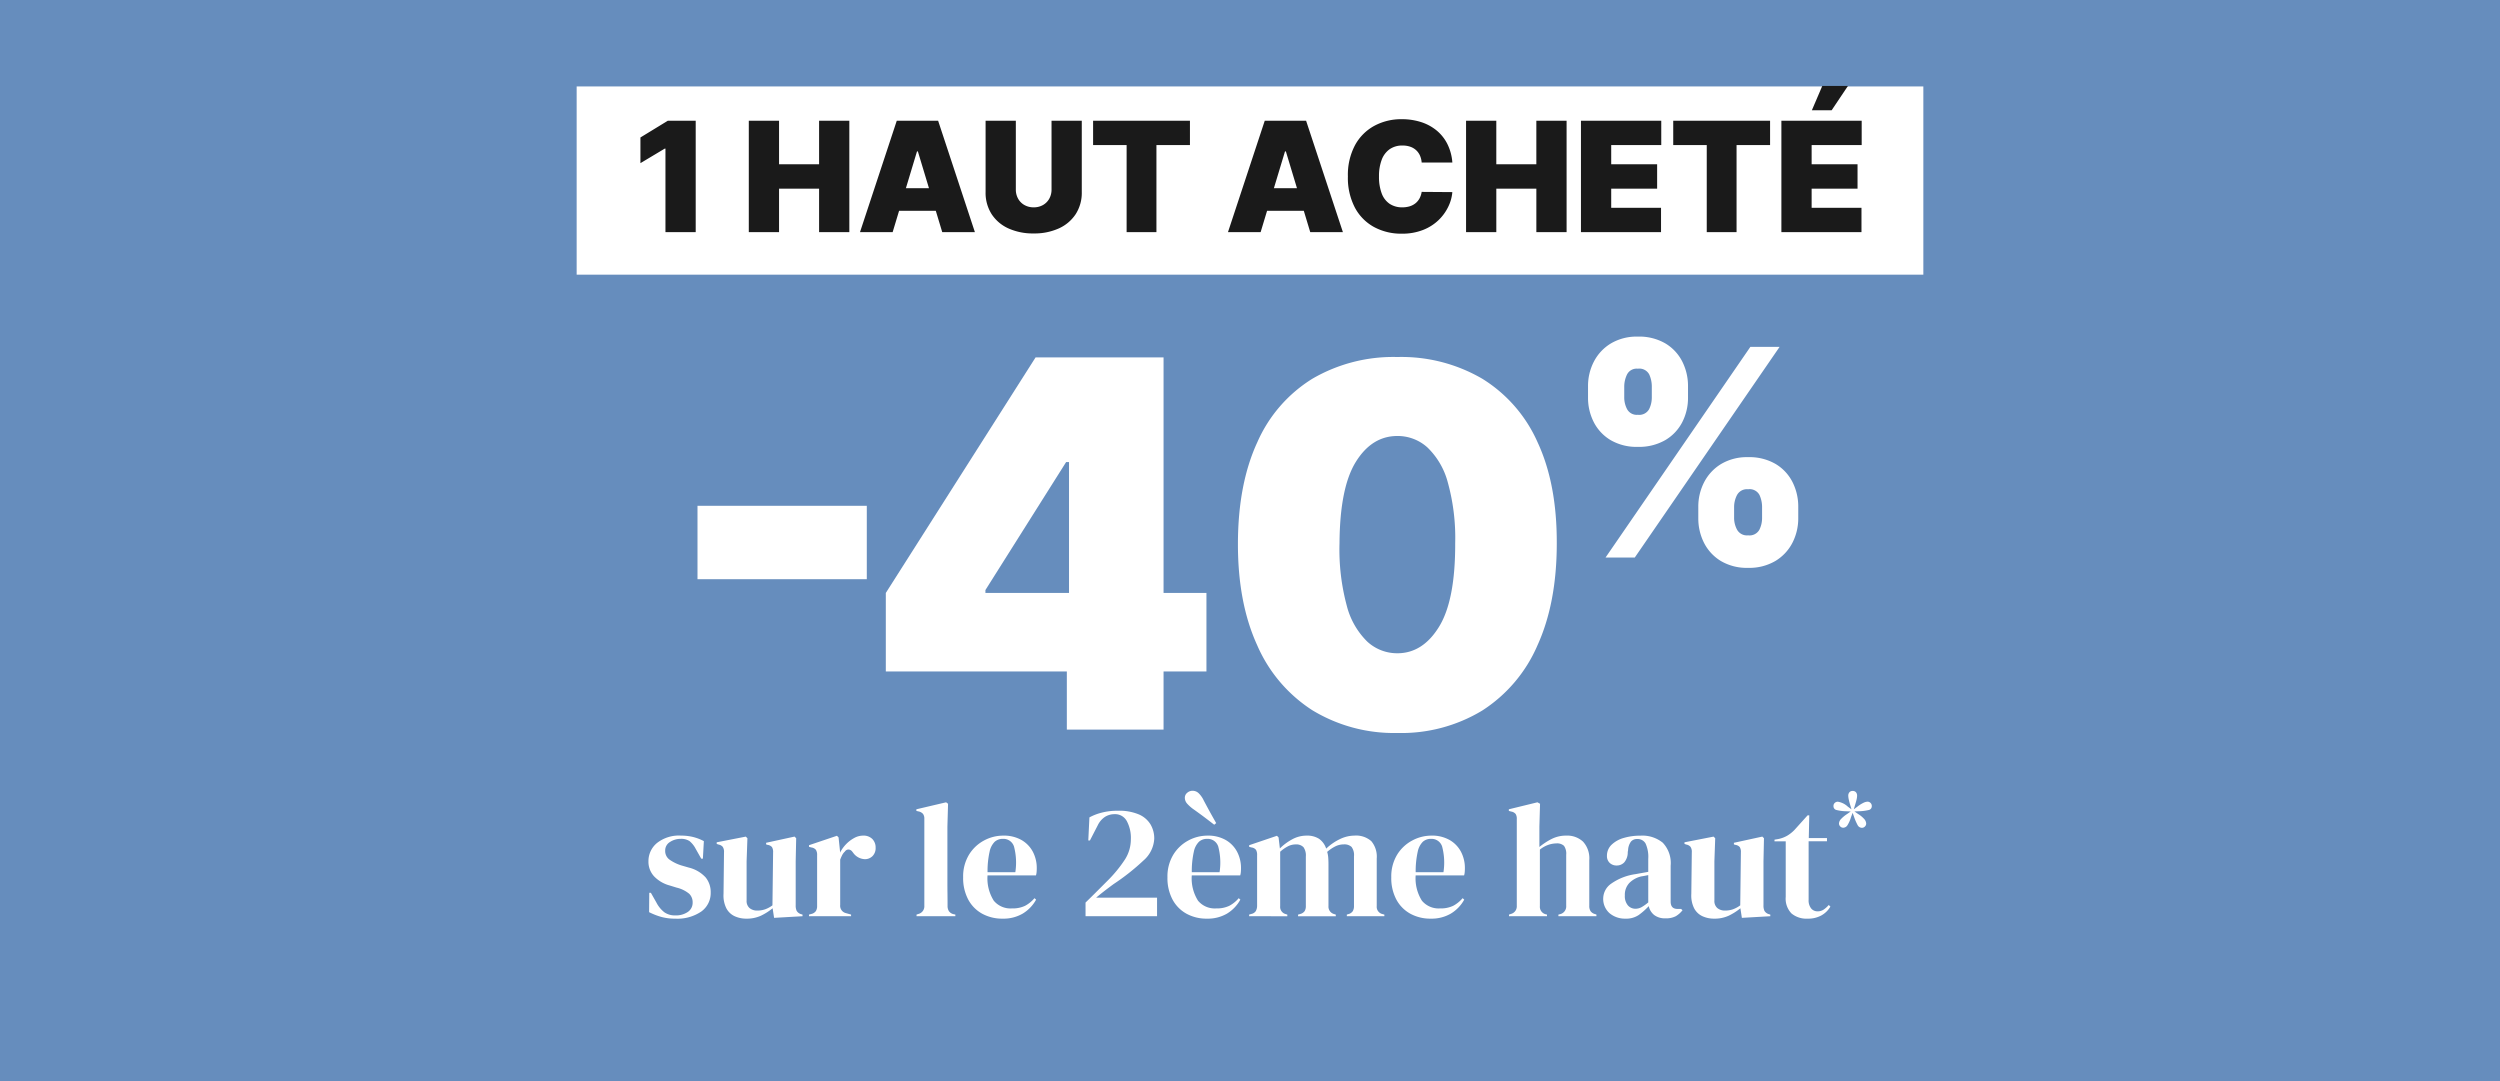
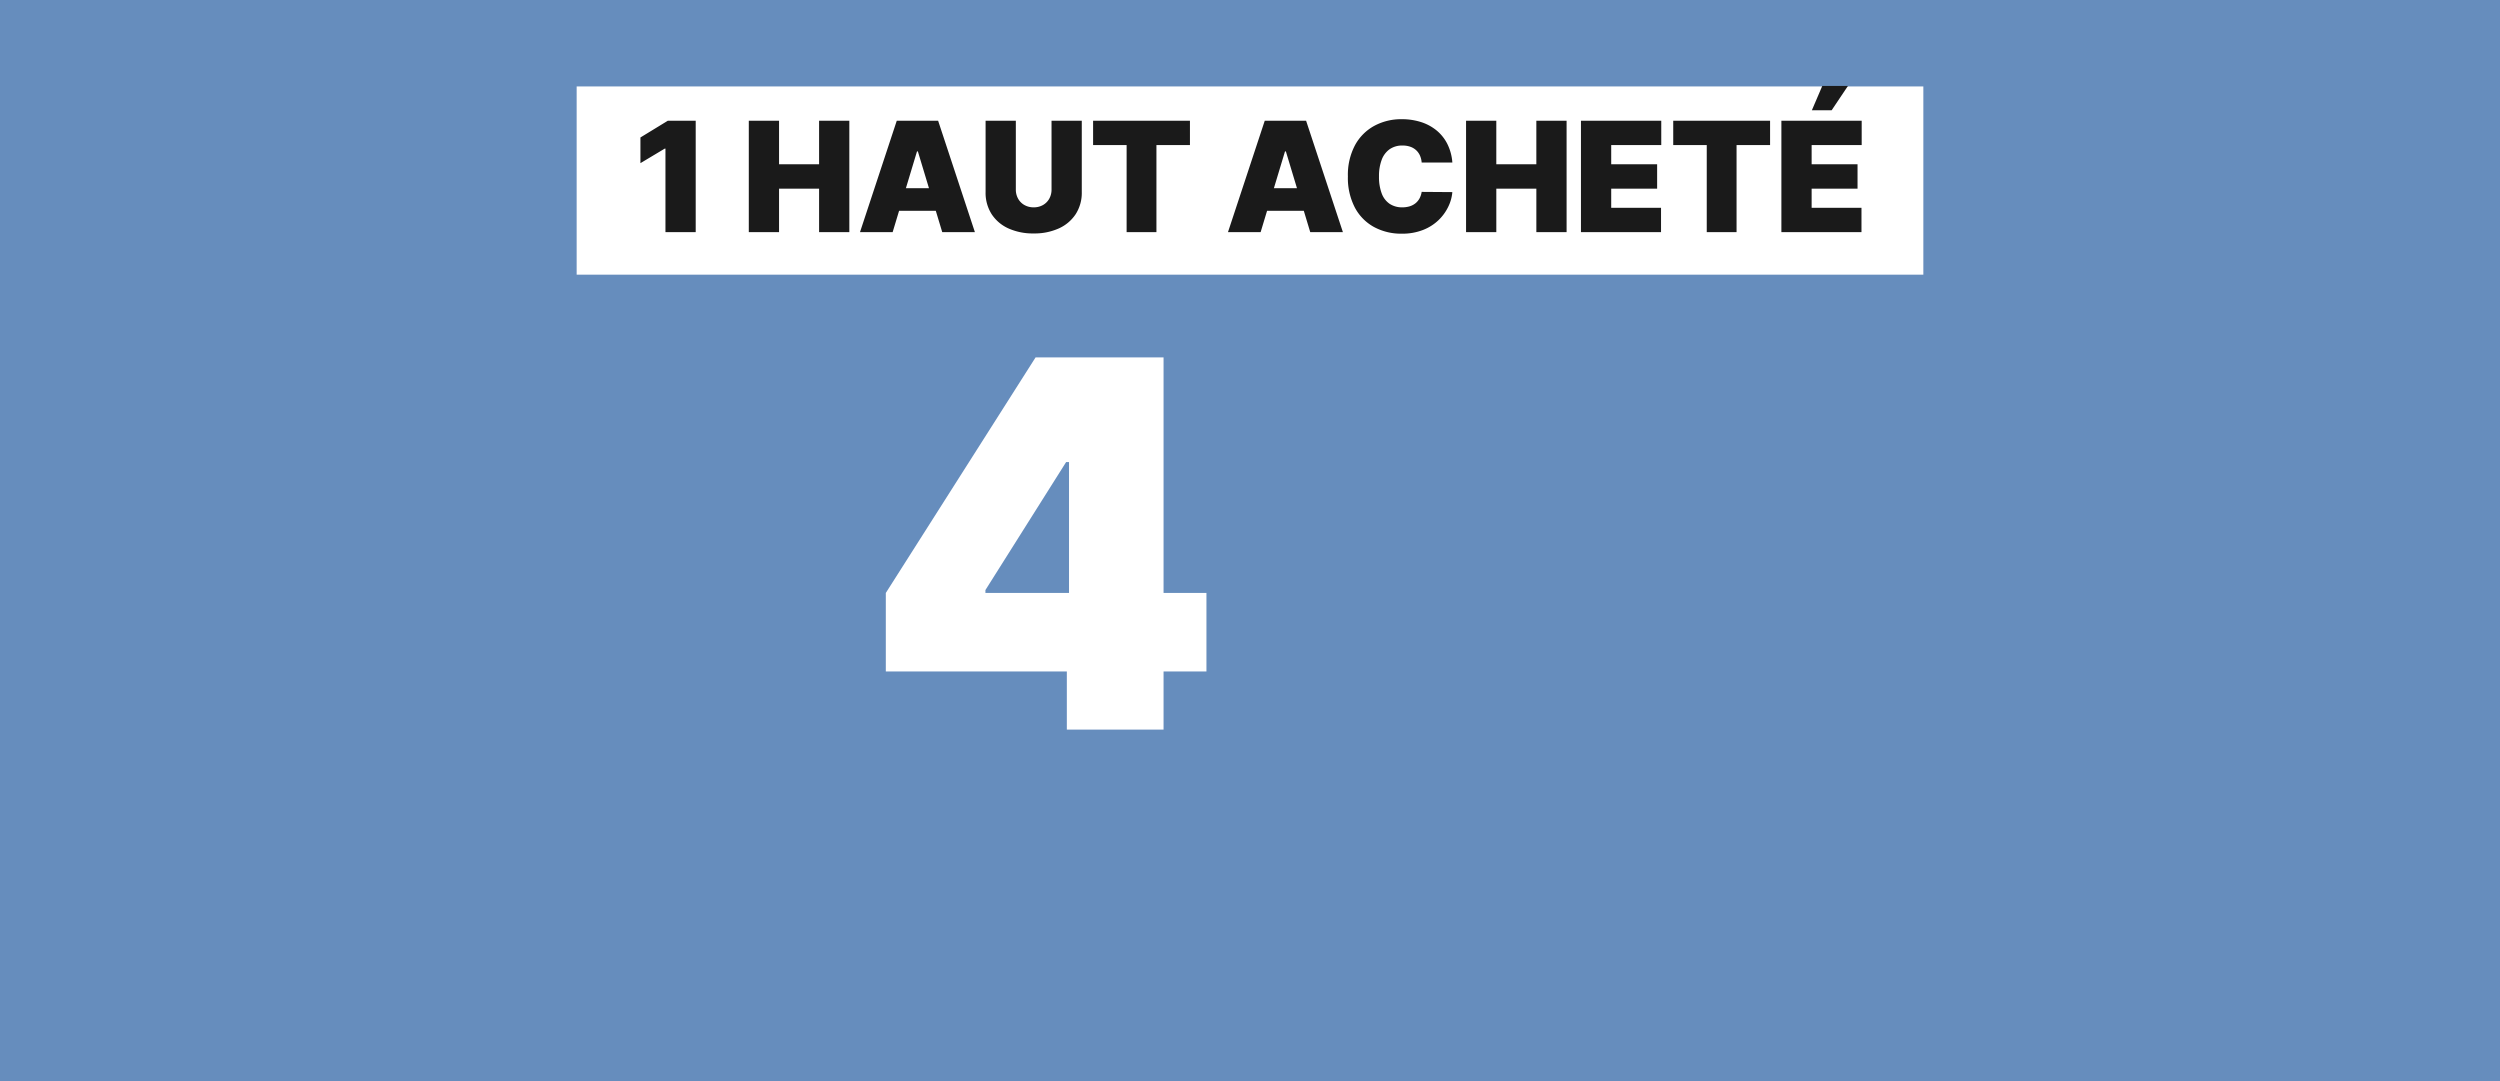
<svg xmlns="http://www.w3.org/2000/svg" width="444" height="192" viewBox="0 0 444 192">
  <g transform="translate(6672 9499)">
    <rect width="444" height="192" transform="translate(-6672 -9499)" fill="#668dbd" />
    <g transform="translate(-6599.819 -9549.839)">
      <g transform="translate(30.233 66.096)">
        <rect width="239.172" height="33.429" transform="translate(0 0.094)" fill="#fff" />
        <path d="M-117.842-24.362V-4.574h-5.372V-19.415h-.116l-4.329,2.589v-4.561l4.87-2.976Zm9.43,19.788V-24.362h5.372v7.73h7.111v-7.73h5.372V-4.574h-5.372V-12.3h-7.111v7.73Zm25.547,0h-5.8l6.532-19.788h7.343l6.532,19.788h-5.8l-4.329-14.339h-.155Zm-1.082-7.807h10.9v4.019h-10.9Zm29.3-11.981h5.372v12.677a6.98,6.98,0,0,1-1.077,3.908,7.029,7.029,0,0,1-3,2.541,10.488,10.488,0,0,1-4.464.894A10.537,10.537,0,0,1-62.3-5.235a6.964,6.964,0,0,1-2.99-2.541,7.027,7.027,0,0,1-1.068-3.908V-24.362h5.372v12.213a3.277,3.277,0,0,0,.406,1.638,2.909,2.909,0,0,0,1.126,1.126,3.277,3.277,0,0,0,1.638.406,3.269,3.269,0,0,0,1.643-.406,2.918,2.918,0,0,0,1.121-1.126,3.277,3.277,0,0,0,.406-1.638Zm7.382,4.329v-4.329h17.2v4.329h-5.952V-4.574h-5.295V-20.033ZM-17.511-4.574h-5.8l6.532-19.788h7.343L-2.9-4.574H-8.7l-4.329-14.339h-.155Zm-1.082-7.807h10.9v4.019h-10.9Zm35.132-4.561H11.089a3.773,3.773,0,0,0-.3-1.227,2.913,2.913,0,0,0-.676-.952,2.961,2.961,0,0,0-1.039-.618,4.092,4.092,0,0,0-1.382-.217A3.867,3.867,0,0,0,5.4-19.3a4.01,4.01,0,0,0-1.411,1.884,8.119,8.119,0,0,0-.478,2.947A8.239,8.239,0,0,0,4-11.429,3.815,3.815,0,0,0,5.417-9.593a3.954,3.954,0,0,0,2.232.614,4.372,4.372,0,0,0,1.333-.188,3.061,3.061,0,0,0,1.024-.546,2.9,2.9,0,0,0,.71-.865,3.469,3.469,0,0,0,.372-1.145l5.449.039a7.342,7.342,0,0,1-.705,2.556,8.282,8.282,0,0,1-1.725,2.4A8.37,8.37,0,0,1,11.35-4.97,10.1,10.1,0,0,1,7.534-4.3,10.092,10.092,0,0,1,2.649-5.472,8.435,8.435,0,0,1-.761-8.912a11.371,11.371,0,0,1-1.251-5.556,11.21,11.21,0,0,1,1.275-5.57,8.556,8.556,0,0,1,3.44-3.43,10.033,10.033,0,0,1,4.831-1.164,11.1,11.1,0,0,1,3.449.512,8.348,8.348,0,0,1,2.763,1.493,7.449,7.449,0,0,1,1.913,2.411A8.806,8.806,0,0,1,16.539-16.941ZM18.973-4.574V-24.362h5.372v7.73h7.111v-7.73h5.372V-4.574H31.457V-12.3H24.346v7.73Zm20.406,0V-24.362H53.641v4.329H44.752v3.4h8.155V-12.3H44.752v3.4H53.6v4.329ZM55.767-20.033v-4.329h17.2v4.329H67.014V-4.574H61.719V-20.033ZM74.975-4.574V-24.362H89.237v4.329H80.347v3.4H88.5V-12.3H80.347v3.4H89.2v4.329Zm5.411-21.643,1.855-4.329H86.8l-2.9,4.329Z" transform="translate(138.985 30.545)" fill="#1a1a1a" />
      </g>
      <g transform="translate(51.694 110.62)">
-         <path d="M41.488-138.05v13.03H11.42v-13.03Zm94.227,40.341a27.907,27.907,0,0,1-15.1-4.04,26.005,26.005,0,0,1-9.8-11.557q-3.445-7.548-3.414-18.1.031-10.586,3.461-17.978a25.1,25.1,0,0,1,9.772-11.244,28.493,28.493,0,0,1,15.081-3.852,28.486,28.486,0,0,1,15.1,3.868,25.257,25.257,0,0,1,9.8,11.26q3.445,7.392,3.414,17.947,0,10.618-3.445,18.166A25.941,25.941,0,0,1,150.8-101.7,27.716,27.716,0,0,1,135.716-97.709Zm0-14.157q4.51,0,7.407-4.714t2.866-14.831a36.9,36.9,0,0,0-1.315-10.806,13.334,13.334,0,0,0-3.633-6.217,7.868,7.868,0,0,0-5.325-2.02q-4.51,0-7.36,4.573t-2.913,14.47a38.314,38.314,0,0,0,1.284,11.072,13.649,13.649,0,0,0,3.649,6.405A7.823,7.823,0,0,0,135.716-111.866Zm53.448-24.012v-1.973a9.455,9.455,0,0,1,1.032-4.385,8.115,8.115,0,0,1,3.005-3.234,8.943,8.943,0,0,1,4.8-1.224,9.245,9.245,0,0,1,4.887,1.206,7.907,7.907,0,0,1,3.005,3.215,9.6,9.6,0,0,1,1.023,4.421v1.973a9.455,9.455,0,0,1-1.032,4.385,8.074,8.074,0,0,1-3.024,3.234,9.111,9.111,0,0,1-4.86,1.224,9.015,9.015,0,0,1-4.841-1.224,7.983,7.983,0,0,1-2.987-3.234A9.594,9.594,0,0,1,189.164-135.878Zm6.358-1.973v1.973a4.456,4.456,0,0,0,.521,2.055,2,2,0,0,0,1.964,1.014,2,2,0,0,0,2-.987,4.668,4.668,0,0,0,.484-2.083v-1.973a5.144,5.144,0,0,0-.457-2.119,1.979,1.979,0,0,0-2.028-1.023,2,2,0,0,0-1.964,1.023A4.617,4.617,0,0,0,195.522-137.851ZM169.579-157.29v-1.973a9.4,9.4,0,0,1,1.05-4.421,8.118,8.118,0,0,1,3.024-3.215,8.975,8.975,0,0,1,4.768-1.206,9.246,9.246,0,0,1,4.887,1.206,7.907,7.907,0,0,1,3.005,3.215,9.6,9.6,0,0,1,1.023,4.421v1.973a9.423,9.423,0,0,1-1.032,4.4,7.86,7.86,0,0,1-3.024,3.179,9.331,9.331,0,0,1-4.86,1.188,9.122,9.122,0,0,1-4.841-1.206,7.891,7.891,0,0,1-2.987-3.2A9.482,9.482,0,0,1,169.579-157.29Zm6.431-1.973v1.973a4.464,4.464,0,0,0,.512,2.083,1.942,1.942,0,0,0,1.9.987,2,2,0,0,0,2-.987,4.667,4.667,0,0,0,.484-2.083v-1.973a5.145,5.145,0,0,0-.457-2.119,1.979,1.979,0,0,0-2.028-1.023,1.908,1.908,0,0,0-1.927,1.05A4.964,4.964,0,0,0,176.01-159.263Zm-3.325,30.4,25.723-37.416H203.6l-25.723,37.416Z" transform="translate(-11.42 168.105)" fill="#fff" />
        <path d="M-121.828-44.584V-58.529l26.6-41.835h12.654V-81.77h-7.231l-14.332,22.725v.516h39.253v13.945Zm32.151,10.33V-48.845l.387-6.069v-45.45H-72.5v66.11Z" transform="translate(155.273 104.055)" fill="#fff" />
      </g>
-       <path d="M-171.719-13.573a8.975,8.975,0,0,1-2.54-.332,11.837,11.837,0,0,1-2.078-.822l.029-3.434h.289l.981,1.731a5.194,5.194,0,0,0,1.4,1.717,3.2,3.2,0,0,0,1.948.563,3.71,3.71,0,0,0,2.236-.62,1.952,1.952,0,0,0,.851-1.659,2.109,2.109,0,0,0-.606-1.558,5.509,5.509,0,0,0-2.251-1.1l-1.212-.375a5.959,5.959,0,0,1-2.77-1.616,3.816,3.816,0,0,1-1.01-2.684,4.158,4.158,0,0,1,1.5-3.232,6.287,6.287,0,0,1,4.3-1.327,8.843,8.843,0,0,1,2.121.245,8.319,8.319,0,0,1,1.919.736l-.173,3.117h-.289l-1.01-1.789a4.316,4.316,0,0,0-1.082-1.342,2.712,2.712,0,0,0-1.6-.39,3.392,3.392,0,0,0-1.847.548,1.742,1.742,0,0,0-.866,1.558,1.877,1.877,0,0,0,.736,1.558,7.505,7.505,0,0,0,2.179,1.068l1.3.375a5.938,5.938,0,0,1,2.972,1.746,4.123,4.123,0,0,1,.895,2.669,4.04,4.04,0,0,1-1.659,3.376A7.522,7.522,0,0,1-171.719-13.573Zm12.64,0a4.864,4.864,0,0,1-2.063-.433,3.182,3.182,0,0,1-1.472-1.4,5.079,5.079,0,0,1-.505-2.554l.087-7.416a1.538,1.538,0,0,0-.231-.952,1.256,1.256,0,0,0-.721-.4l-.346-.115v-.289l5.166-1.01.289.289-.144,4.1V-16.8a1.644,1.644,0,0,0,.534,1.356,2.062,2.062,0,0,0,1.342.433,4.2,4.2,0,0,0,1.443-.231,5.179,5.179,0,0,0,1.27-.693l.115-9.408a1.633,1.633,0,0,0-.2-.938,1.206,1.206,0,0,0-.75-.39l-.289-.087v-.289l5.05-1.1.289.289-.087,4.1v7.82a2.241,2.241,0,0,0,.173.981,1.347,1.347,0,0,0,.75.577l.289.087v.289l-5.05.289-.26-1.7a10.274,10.274,0,0,1-2.063,1.313A5.971,5.971,0,0,1-159.079-13.573Zm11.139-.433v-.289l.433-.115a1.342,1.342,0,0,0,.794-.519,1.665,1.665,0,0,0,.216-.895v-9.033a1.626,1.626,0,0,0-.216-.938,1.227,1.227,0,0,0-.794-.418l-.433-.115v-.289l4.964-1.674.289.289.26,2.482v.231a6.063,6.063,0,0,1,1.053-1.486,5.907,5.907,0,0,1,1.443-1.111,3.264,3.264,0,0,1,1.573-.433,2.2,2.2,0,0,1,1.674.606,2.129,2.129,0,0,1,.577,1.529,1.989,1.989,0,0,1-.563,1.515,1.882,1.882,0,0,1-1.342.534,2.658,2.658,0,0,1-2.135-1.212l-.058-.058a.96.96,0,0,0-.664-.447.767.767,0,0,0-.693.361,2.177,2.177,0,0,0-.476.62,7.489,7.489,0,0,0-.361.822V-16a1.336,1.336,0,0,0,1.01,1.443l.923.26v.289Zm19.1,0v-.289l.346-.115a1.394,1.394,0,0,0,1.039-1.443V-31.292a1.433,1.433,0,0,0-.231-.88,1.41,1.41,0,0,0-.808-.447l-.375-.087v-.289l5.281-1.241.346.26-.115,4.04v9.869q0,1.068.014,2.121t.014,2.092a1.715,1.715,0,0,0,.231.938,1.368,1.368,0,0,0,.779.534l.375.087v.289Zm15.41-14.314a6.316,6.316,0,0,1,3.2.765,5.216,5.216,0,0,1,2.034,2.078,6.2,6.2,0,0,1,.707,2.987q0,.317-.029.649a2.581,2.581,0,0,1-.115.592h-8.6a7.419,7.419,0,0,0,1.111,4.487,3.851,3.851,0,0,0,3.218,1.371,5.1,5.1,0,0,0,2.337-.462,5.715,5.715,0,0,0,1.674-1.356l.289.26a6.637,6.637,0,0,1-2.381,2.482,6.784,6.784,0,0,1-3.564.895,7.372,7.372,0,0,1-3.636-.88,6.213,6.213,0,0,1-2.482-2.525,8.1,8.1,0,0,1-.895-3.925,7.438,7.438,0,0,1,1.039-4.026,6.988,6.988,0,0,1,2.669-2.525A7.194,7.194,0,0,1-113.426-28.319Zm-.087.577a2.126,2.126,0,0,0-1.428.505,3.453,3.453,0,0,0-.923,1.789,16.05,16.05,0,0,0-.361,3.622h4.935a11.187,11.187,0,0,0-.231-4.531A1.96,1.96,0,0,0-113.512-27.742Zm15.179.289.2-4.1a9.283,9.283,0,0,1,2.15-.837,11.153,11.153,0,0,1,2.9-.346,9.007,9.007,0,0,1,3.723.649,4.492,4.492,0,0,1,2.078,1.775,4.9,4.9,0,0,1,.664,2.539A5.478,5.478,0,0,1-88.55-23.89a39.351,39.351,0,0,1-5.281,4.17q-.635.462-1.5,1.125t-1.616,1.3h10.822v3.29h-12.7V-16.43q1.039-1.01,2.034-2.006l1.89-1.89a23.17,23.17,0,0,0,3.1-3.795,6.665,6.665,0,0,0,1.024-3.564,6.3,6.3,0,0,0-.721-3.218,2.353,2.353,0,0,0-2.164-1.226,3.229,3.229,0,0,0-1.659.447,3.729,3.729,0,0,0-1.342,1.544l-1.385,2.684Zm21.182-.866a6.316,6.316,0,0,1,3.2.765,5.216,5.216,0,0,1,2.034,2.078,6.2,6.2,0,0,1,.707,2.987q0,.317-.029.649a2.581,2.581,0,0,1-.115.592h-8.6a7.419,7.419,0,0,0,1.111,4.487,3.851,3.851,0,0,0,3.218,1.371,5.1,5.1,0,0,0,2.337-.462,5.715,5.715,0,0,0,1.674-1.356l.289.26A6.637,6.637,0,0,1-73.7-14.467a6.784,6.784,0,0,1-3.564.895,7.372,7.372,0,0,1-3.636-.88,6.213,6.213,0,0,1-2.482-2.525,8.1,8.1,0,0,1-.895-3.925,7.438,7.438,0,0,1,1.039-4.026,6.988,6.988,0,0,1,2.669-2.525A7.194,7.194,0,0,1-77.151-28.319Zm-.087.577a2.126,2.126,0,0,0-1.428.505,3.453,3.453,0,0,0-.923,1.789,16.051,16.051,0,0,0-.361,3.622h4.935a11.187,11.187,0,0,0-.231-4.531A1.96,1.96,0,0,0-77.238-27.742Zm1.27-2.511q-.635-.491-1.486-1.14t-2.063-1.515A6.74,6.74,0,0,1-80.8-34.019a1.588,1.588,0,0,1-.39-1.024,1.12,1.12,0,0,1,.418-.88,1.437,1.437,0,0,1,.967-.361,1.559,1.559,0,0,1,1.053.418,4.421,4.421,0,0,1,.938,1.342q.721,1.356,1.241,2.294t.952,1.688Zm6.2,16.247v-.289l.4-.115A1.216,1.216,0,0,0-68.6-14.9a1.912,1.912,0,0,0,.245-.923v-9.033a1.719,1.719,0,0,0-.2-.938,1.164,1.164,0,0,0-.779-.418l-.433-.115v-.289l4.935-1.674.289.289.231,1.962a9.361,9.361,0,0,1,2.179-1.616,5.3,5.3,0,0,1,2.554-.664,3.921,3.921,0,0,1,2.222.563,3.443,3.443,0,0,1,1.27,1.746A9.325,9.325,0,0,1-53.647-27.7a5.958,5.958,0,0,1,2.554-.62,4.077,4.077,0,0,1,3.016.981,4.259,4.259,0,0,1,.967,3.088v8.455a1.321,1.321,0,0,0,1.039,1.414l.317.087v.289H-52.42v-.289l.289-.087a1.326,1.326,0,0,0,.765-.519,1.727,1.727,0,0,0,.216-.923v-8.831a2.4,2.4,0,0,0-.433-1.659,1.858,1.858,0,0,0-1.385-.447,3.394,3.394,0,0,0-1.457.332,6.79,6.79,0,0,0-1.486,1,4.594,4.594,0,0,1,.188,1.01q.043.548.043,1.154v7.474a1.357,1.357,0,0,0,1.039,1.414l.26.087v.289h-6.7v-.289l.4-.115a1.358,1.358,0,0,0,.765-.505,1.65,1.65,0,0,0,.216-.909v-8.8a2.541,2.541,0,0,0-.418-1.645,1.793,1.793,0,0,0-1.428-.491,2.945,2.945,0,0,0-1.327.332,6.62,6.62,0,0,0-1.385.967v9.667a1.317,1.317,0,0,0,1.01,1.414l.26.087v.289Zm32.379-14.314a6.316,6.316,0,0,1,3.2.765,5.216,5.216,0,0,1,2.034,2.078,6.2,6.2,0,0,1,.707,2.987q0,.317-.029.649a2.58,2.58,0,0,1-.115.592h-8.6a7.419,7.419,0,0,0,1.111,4.487,3.851,3.851,0,0,0,3.218,1.371,5.1,5.1,0,0,0,2.337-.462,5.715,5.715,0,0,0,1.674-1.356l.289.26a6.637,6.637,0,0,1-2.381,2.482,6.784,6.784,0,0,1-3.564.895,7.372,7.372,0,0,1-3.636-.88,6.213,6.213,0,0,1-2.482-2.525,8.1,8.1,0,0,1-.895-3.925,7.438,7.438,0,0,1,1.039-4.026A6.988,6.988,0,0,1-40.8-27.453,7.194,7.194,0,0,1-37.385-28.319Zm-.087.577a2.126,2.126,0,0,0-1.428.505,3.453,3.453,0,0,0-.923,1.789,16.051,16.051,0,0,0-.361,3.622h4.935a11.187,11.187,0,0,0-.231-4.531A1.96,1.96,0,0,0-37.472-27.742ZM-23.62-14.006v-.289l.346-.115a1.394,1.394,0,0,0,1.039-1.443v-15.41a1.577,1.577,0,0,0-.2-.895,1.3,1.3,0,0,0-.779-.433l-.433-.115v-.289l5.079-1.241.462.26-.115,4.069V-26.3a11.652,11.652,0,0,1,2.179-1.428,5.636,5.636,0,0,1,2.583-.592,4.129,4.129,0,0,1,2.987,1.068,4.373,4.373,0,0,1,1.111,3.29v8.138a1.641,1.641,0,0,0,.231.923,1.414,1.414,0,0,0,.808.519l.231.087v.289h-6.753v-.289l.346-.087a1.412,1.412,0,0,0,1.039-1.472v-9.061a2.416,2.416,0,0,0-.39-1.587,1.786,1.786,0,0,0-1.371-.433,4.483,4.483,0,0,0-1.385.245,5.108,5.108,0,0,0-1.529.851v10.043A1.366,1.366,0,0,0-17.1-14.352l.231.058v.289Zm20.691.433a4.241,4.241,0,0,1-2.814-.952,3.371,3.371,0,0,1-1.14-2.741,3.241,3.241,0,0,1,1.385-2.5A9.883,9.883,0,0,1-1.14-21.48q.462-.087,1.039-.188t1.212-.216v-2.28A5.728,5.728,0,0,0,.635-26.92a1.609,1.609,0,0,0-1.486-.794,1.4,1.4,0,0,0-1.1.447,2.753,2.753,0,0,0-.519,1.544l-.058.317a2.765,2.765,0,0,1-.606,1.818,1.8,1.8,0,0,1-1.356.577,1.739,1.739,0,0,1-1.241-.462,1.623,1.623,0,0,1-.491-1.241A2.682,2.682,0,0,1-5.4-26.7a5.136,5.136,0,0,1,2.179-1.212,10.27,10.27,0,0,1,2.944-.4,5.742,5.742,0,0,1,3.968,1.255,5.243,5.243,0,0,1,1.4,4.083V-16.6q0,1.3,1.212,1.3H6.94l.26.231A4.263,4.263,0,0,1,6-14.006a3.694,3.694,0,0,1-1.832.375,3.113,3.113,0,0,1-2.006-.592A2.765,2.765,0,0,1,1.2-15.795,12.039,12.039,0,0,1-.577-14.222,3.954,3.954,0,0,1-2.929-13.573Zm1.76-1.76a2.234,2.234,0,0,0,1.082-.274,7.727,7.727,0,0,0,1.2-.851v-4.848l-.577.115q-.289.058-.664.115a4.421,4.421,0,0,0-2.121,1.169A3.045,3.045,0,0,0-3.044-17.7,2.53,2.53,0,0,0-2.5-15.925,1.744,1.744,0,0,0-1.169-15.333ZM12.8-13.573a4.864,4.864,0,0,1-2.063-.433,3.182,3.182,0,0,1-1.472-1.4,5.079,5.079,0,0,1-.505-2.554l.087-7.416a1.538,1.538,0,0,0-.231-.952,1.256,1.256,0,0,0-.721-.4l-.346-.115v-.289l5.166-1.01.289.289-.144,4.1V-16.8a1.644,1.644,0,0,0,.534,1.356,2.062,2.062,0,0,0,1.342.433,4.2,4.2,0,0,0,1.443-.231,5.179,5.179,0,0,0,1.27-.693l.115-9.408a1.633,1.633,0,0,0-.2-.938,1.206,1.206,0,0,0-.75-.39l-.289-.087v-.289l5.05-1.1.289.289-.087,4.1v7.82a2.241,2.241,0,0,0,.173.981,1.347,1.347,0,0,0,.75.577l.289.087v.289l-5.05.289-.26-1.7a10.274,10.274,0,0,1-2.063,1.313A5.971,5.971,0,0,1,12.8-13.573Zm16.622,0a4.138,4.138,0,0,1-2.871-.923,3.781,3.781,0,0,1-1.024-2.944v-9.869H23.534V-27.6l.693-.115a5.492,5.492,0,0,0,1.544-.577,6.278,6.278,0,0,0,1.284-1.01l2.366-2.626h.289l-.087,4.04h3.232v.577H29.594V-16.92a2.285,2.285,0,0,0,.447,1.529,1.438,1.438,0,0,0,1.14.519,1.9,1.9,0,0,0,1.068-.3A4.735,4.735,0,0,0,33.172-16l.289.289a4.256,4.256,0,0,1-1.587,1.558A4.871,4.871,0,0,1,29.421-13.573Zm7.993-22.679a.733.733,0,0,1,.589.236.9.9,0,0,1,.2.606,3.233,3.233,0,0,1-.093.682q-.093.412-.261.934l-.236.808.656-.488a5.69,5.69,0,0,1,1.077-.682,1.867,1.867,0,0,1,.707-.194.766.766,0,0,1,.522.21.759.759,0,0,1,.236.6.676.676,0,0,1-.581.682,8.1,8.1,0,0,1-1.675.21l-.825.034.656.454a4.865,4.865,0,0,1,1.111.926,1.283,1.283,0,0,1,.32.791.732.732,0,0,1-.219.5.706.706,0,0,1-.539.236.866.866,0,0,1-.774-.5,9.293,9.293,0,0,1-.606-1.4l-.269-.757-.286.757a5.7,5.7,0,0,1-.631,1.439.9.9,0,0,1-.749.446.706.706,0,0,1-.539-.236.732.732,0,0,1-.219-.5,1.237,1.237,0,0,1,.37-.816,5.735,5.735,0,0,1,1.077-.884l.64-.454-.808-.034a7.41,7.41,0,0,1-1.709-.219.679.679,0,0,1-.547-.69.721.721,0,0,1,.244-.589.8.8,0,0,1,.513-.2,3.352,3.352,0,0,1,1.784.875l.656.488-.236-.808a9.266,9.266,0,0,1-.252-.968,3.689,3.689,0,0,1-.084-.648.9.9,0,0,1,.2-.606A.713.713,0,0,1,37.414-36.252Z" transform="translate(219.436 227.564)" fill="#fff" />
    </g>
  </g>
</svg>